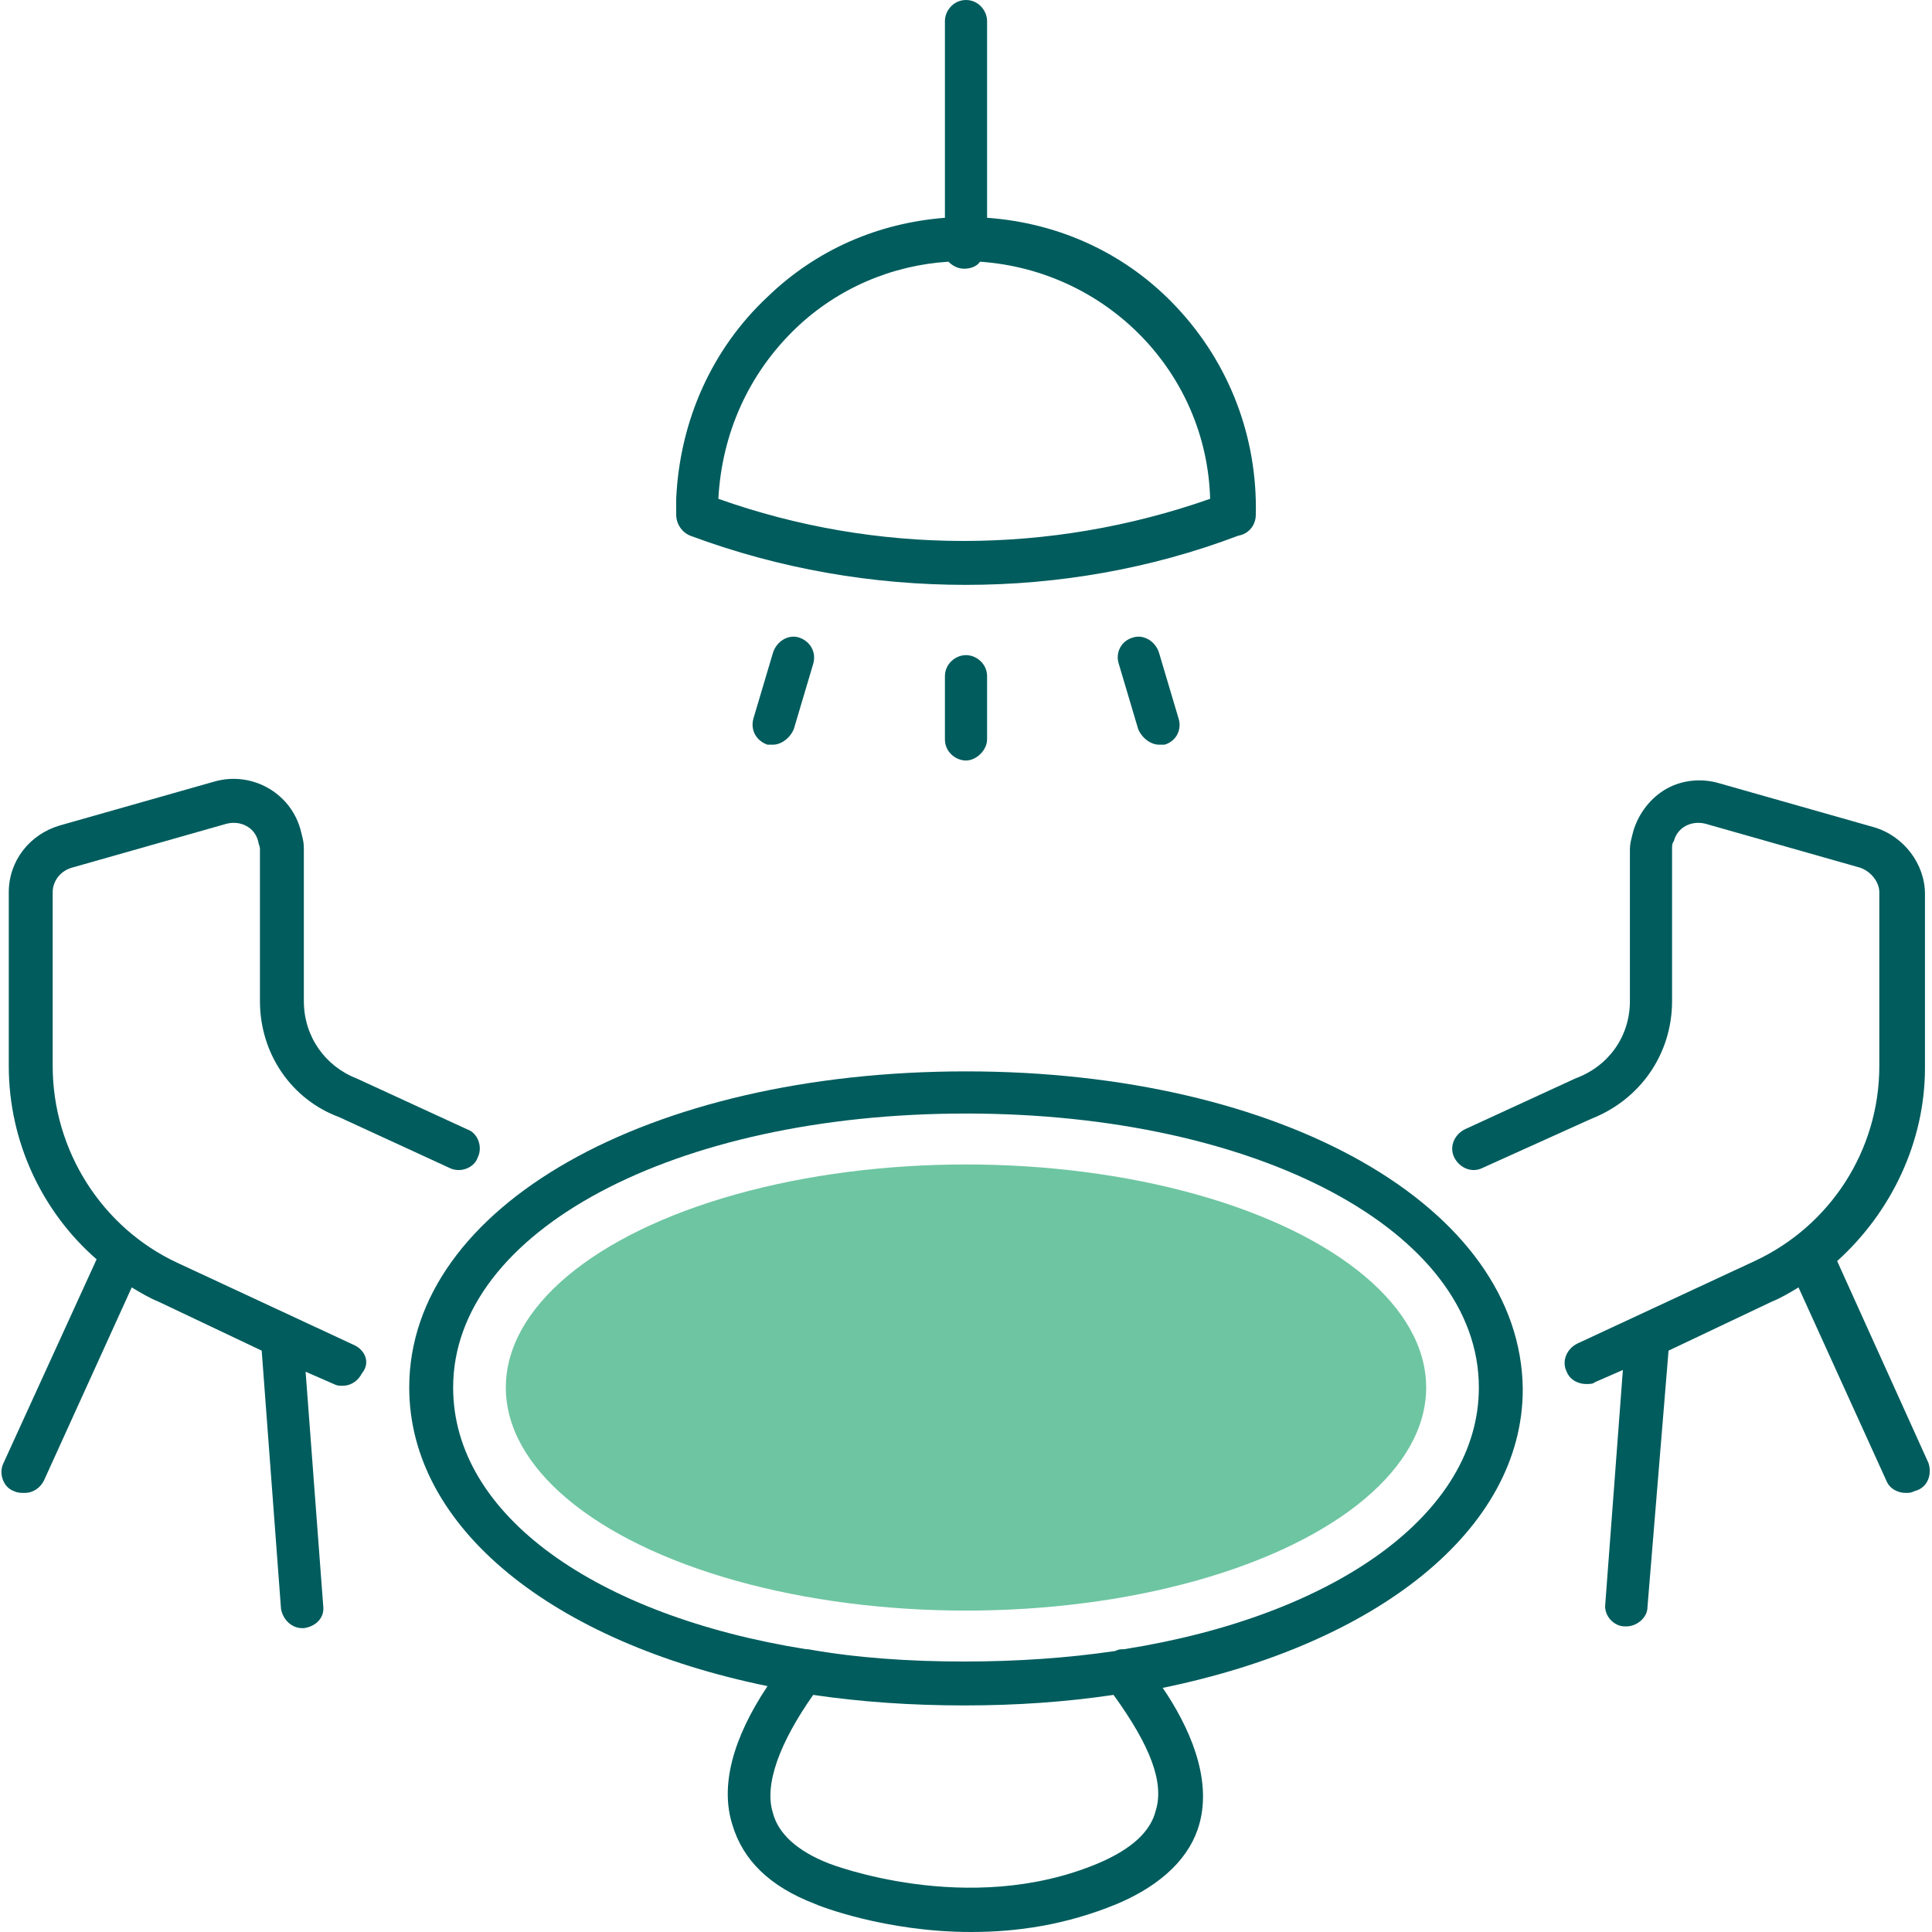
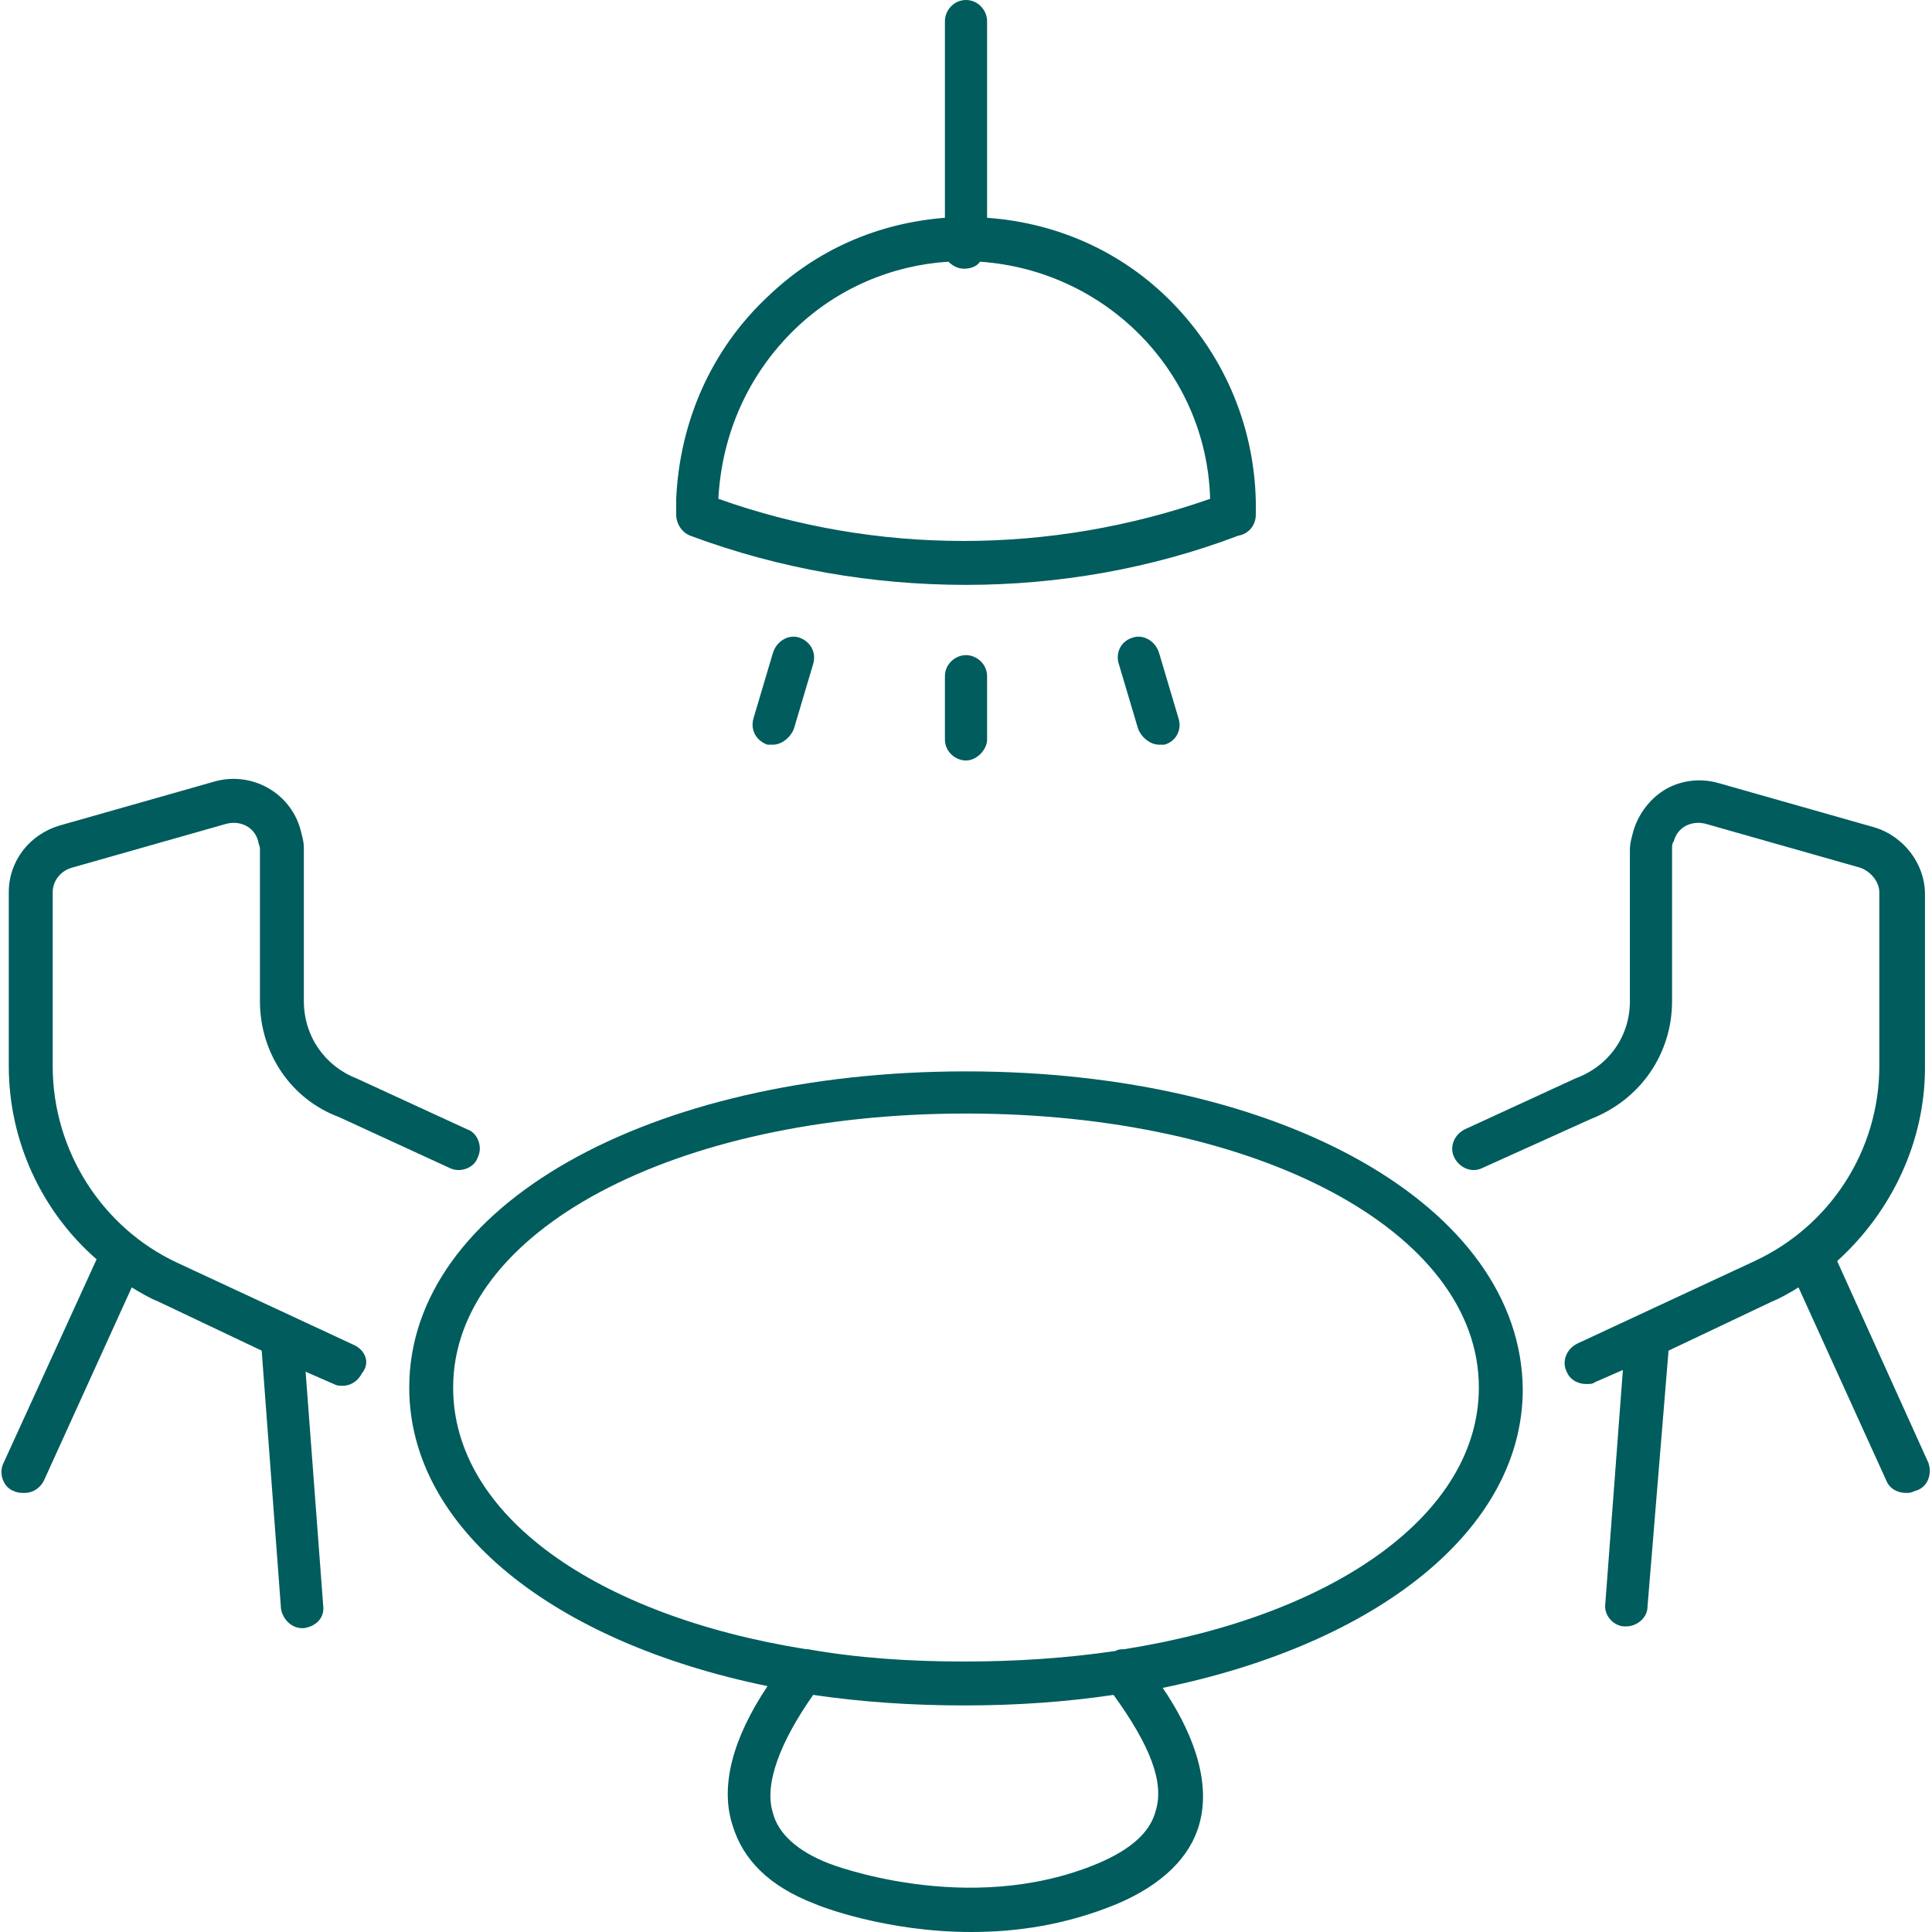
<svg xmlns="http://www.w3.org/2000/svg" id="Layer_1" x="0px" y="0px" width="110px" height="110px" viewBox="0 0 110 110" style="enable-background:new 0 0 110 110;" xml:space="preserve">
  <style type="text/css">	.st0{fill:none;}	.st1{fill:#6EC5A2;}	.st2{fill:#005C5D;}</style>
  <g>
    <path class="st0" d="M55,63.5c-16.6,0-29.2,6.7-29.2,15.6C25.8,86.3,34,92,46,94c0,0,0.1,0,0.1,0c2.8,0.4,5.7,0.7,8.9,0.7  c3,0,5.9-0.2,8.6-0.6c0.2-0.1,0.3-0.1,0.5-0.1C76,92,84.2,86.2,84.2,79C84.2,70.2,71.6,63.5,55,63.5z M55,91.8  c-14.5,0-26.2-5.7-26.2-12.7c0-7,11.7-12.7,26.2-12.7c14.5,0,26.2,5.7,26.2,12.7C81.2,86.1,69.5,91.8,55,91.8z" />
-     <path class="st0" d="M46.3,96.5c-2,2.7-2.8,5.1-2.3,6.7c0.3,1.2,1.4,2.2,3.2,2.9c0.1,0,8,3.1,15.3,0c1.8-0.8,3-1.8,3.3-3  c0.4-1.6-0.4-3.8-2.4-6.6c-2.7,0.4-5.5,0.6-8.5,0.6C51.9,97.1,49.1,96.9,46.3,96.5z" />
-     <path class="st0" d="M69,28.4c-0.2-7.2-5.9-13.1-13.1-13.5c-0.2,0.2-0.5,0.4-0.9,0.4c-0.4,0-0.7-0.2-0.9-0.4  c-3.3,0.2-6.3,1.5-8.7,3.8c-2.7,2.6-4.3,6-4.4,9.7C50,31.6,59.9,31.6,69,28.4z" />
-     <ellipse class="st1" cx="55" cy="79" rx="26.2" ry="12.7" />
    <path class="st2" d="M20.2,76.6l-10.1-4.7C5.8,69.9,3,65.5,3,60.7v-9.9c0-0.6,0.4-1.2,1.1-1.4l8.8-2.5c0.8-0.2,1.6,0.2,1.8,1  c0,0.1,0.1,0.3,0.1,0.4l0,8.7c0,3,1.8,5.6,4.5,6.6l6.3,2.9c0.6,0.3,1.4,0,1.6-0.6c0.3-0.6,0-1.4-0.6-1.6l-6.3-2.9  c-1.8-0.7-3-2.4-3-4.4v-8.7c0-0.4-0.1-0.7-0.2-1.1c-0.6-2.1-2.8-3.3-4.9-2.7L3.4,47c-1.7,0.5-2.9,2-2.9,3.8v9.9c0,4.3,1.9,8.3,5,11  L0.2,83.3c-0.3,0.6,0,1.4,0.6,1.6C1,85,1.2,85,1.4,85c0.5,0,0.9-0.3,1.1-0.7l5-11c0.5,0.3,1,0.6,1.5,0.8l5.9,2.8l1.1,14.7  c0.1,0.6,0.6,1.1,1.2,1.1c0,0,0.1,0,0.1,0c0.7-0.1,1.2-0.6,1.1-1.3l-1-13.3l1.6,0.7c0.2,0.1,0.3,0.1,0.5,0.1c0.5,0,0.9-0.3,1.1-0.7  C21.1,77.6,20.8,76.9,20.2,76.6z" />
    <path class="st2" d="M109.8,83.3l-5.2-11.5c3.1-2.8,5-6.8,5-11v-9.9c0-1.7-1.2-3.3-2.9-3.8l-8.8-2.5c-1-0.3-2.1-0.2-3,0.3  c-0.9,0.5-1.6,1.4-1.9,2.4c-0.1,0.4-0.2,0.7-0.2,1.1V57c0,2-1.2,3.7-3.1,4.4l-6.3,2.9c-0.6,0.3-0.9,1-0.6,1.6  c0.3,0.6,1,0.9,1.6,0.6l6.2-2.8c2.8-1.1,4.6-3.7,4.6-6.7v-8.7c0-0.1,0-0.3,0.1-0.4c0.2-0.8,1-1.2,1.8-1l8.8,2.5  c0.6,0.2,1.1,0.8,1.1,1.4v9.9c0,4.8-2.8,9.1-7.1,11.1l-10.1,4.7c-0.6,0.3-0.9,1-0.6,1.6c0.2,0.5,0.7,0.7,1.1,0.7  c0.2,0,0.4,0,0.5-0.1l1.6-0.7l-1,13.3c-0.1,0.7,0.5,1.3,1.1,1.3c0,0,0.1,0,0.1,0c0.6,0,1.2-0.5,1.2-1.1L95,76.9l5.9-2.8  c0.5-0.2,1-0.5,1.5-0.8l5,11c0.2,0.5,0.7,0.7,1.1,0.7c0.2,0,0.3,0,0.5-0.1C109.8,84.7,110,83.9,109.8,83.3z" />
    <path class="st2" d="M39.3,30.5c5.1,1.9,10.4,2.8,15.7,2.8c5.2,0,10.5-0.9,15.5-2.8c0.6-0.1,1-0.6,1-1.2c0.1-4.4-1.5-8.6-4.5-11.8  c-2.8-3-6.6-4.8-10.8-5.1V1.2C56.2,0.6,55.7,0,55,0s-1.2,0.6-1.2,1.2v11.2c-3.8,0.3-7.3,1.8-10.1,4.5c-3.2,3-5,7.1-5.2,11.5  c0,0.3,0,0.6,0,0.9C38.5,29.8,38.8,30.3,39.3,30.5z M45.3,18.7c2.4-2.3,5.5-3.6,8.7-3.8c0.2,0.2,0.5,0.4,0.9,0.4  c0.3,0,0.7-0.1,0.9-0.4c7.2,0.5,12.9,6.3,13.1,13.5c-9.1,3.2-19,3.2-28,0C41.1,24.7,42.6,21.3,45.3,18.7z" />
    <path class="st2" d="M44,37.2l-1.1,3.7c-0.2,0.7,0.2,1.3,0.8,1.5c0.1,0,0.2,0,0.3,0c0.5,0,1-0.4,1.2-0.9l1.1-3.7  c0.2-0.7-0.2-1.3-0.8-1.5C44.9,36.1,44.2,36.5,44,37.2z" />
    <path class="st2" d="M64.5,36.3c-0.7,0.2-1,0.9-0.8,1.5l1.1,3.7c0.2,0.5,0.7,0.9,1.2,0.9c0.1,0,0.2,0,0.3,0c0.7-0.2,1-0.9,0.8-1.5  L66,37.2C65.8,36.5,65.1,36.1,64.5,36.3z" />
    <path class="st2" d="M53.8,38.5v3.6c0,0.7,0.6,1.2,1.2,1.2s1.2-0.6,1.2-1.2v-3.6c0-0.7-0.6-1.2-1.2-1.2S53.8,37.8,53.8,38.5z" />
    <path class="st2" d="M55,61C36.9,61,23.3,68.7,23.3,79c0,8,8.2,14.5,20.4,17c-2,3-2.7,5.7-2,7.9c0.6,2,2.1,3.5,4.7,4.5  c0.2,0.1,4,1.6,8.9,1.6c2.6,0,5.4-0.4,8.3-1.6c2.6-1.1,4.2-2.7,4.7-4.6c0.7-2.6-0.6-5.5-2.1-7.7c12.2-2.5,20.5-9,20.5-17  C86.6,68.7,73,61,55,61z M65.8,103.1c-0.3,1.2-1.4,2.2-3.3,3c-7.4,3.1-15.3,0-15.3,0c-1.8-0.7-2.9-1.7-3.2-2.9  c-0.5-1.6,0.4-4,2.3-6.7c2.7,0.4,5.6,0.6,8.6,0.6c3,0,5.8-0.2,8.5-0.6C65.5,99.4,66.3,101.5,65.8,103.1z M64,93.9  c-0.2,0-0.3,0-0.5,0.1c-2.7,0.4-5.6,0.6-8.6,0.6c-3.1,0-6.1-0.2-8.9-0.7c0,0-0.1,0-0.1,0C34,92,25.8,86.3,25.8,79  c0-8.9,12.6-15.6,29.2-15.6c16.6,0,29.2,6.7,29.2,15.6C84.2,86.2,76,92,64,93.9z" />
  </g>
</svg>